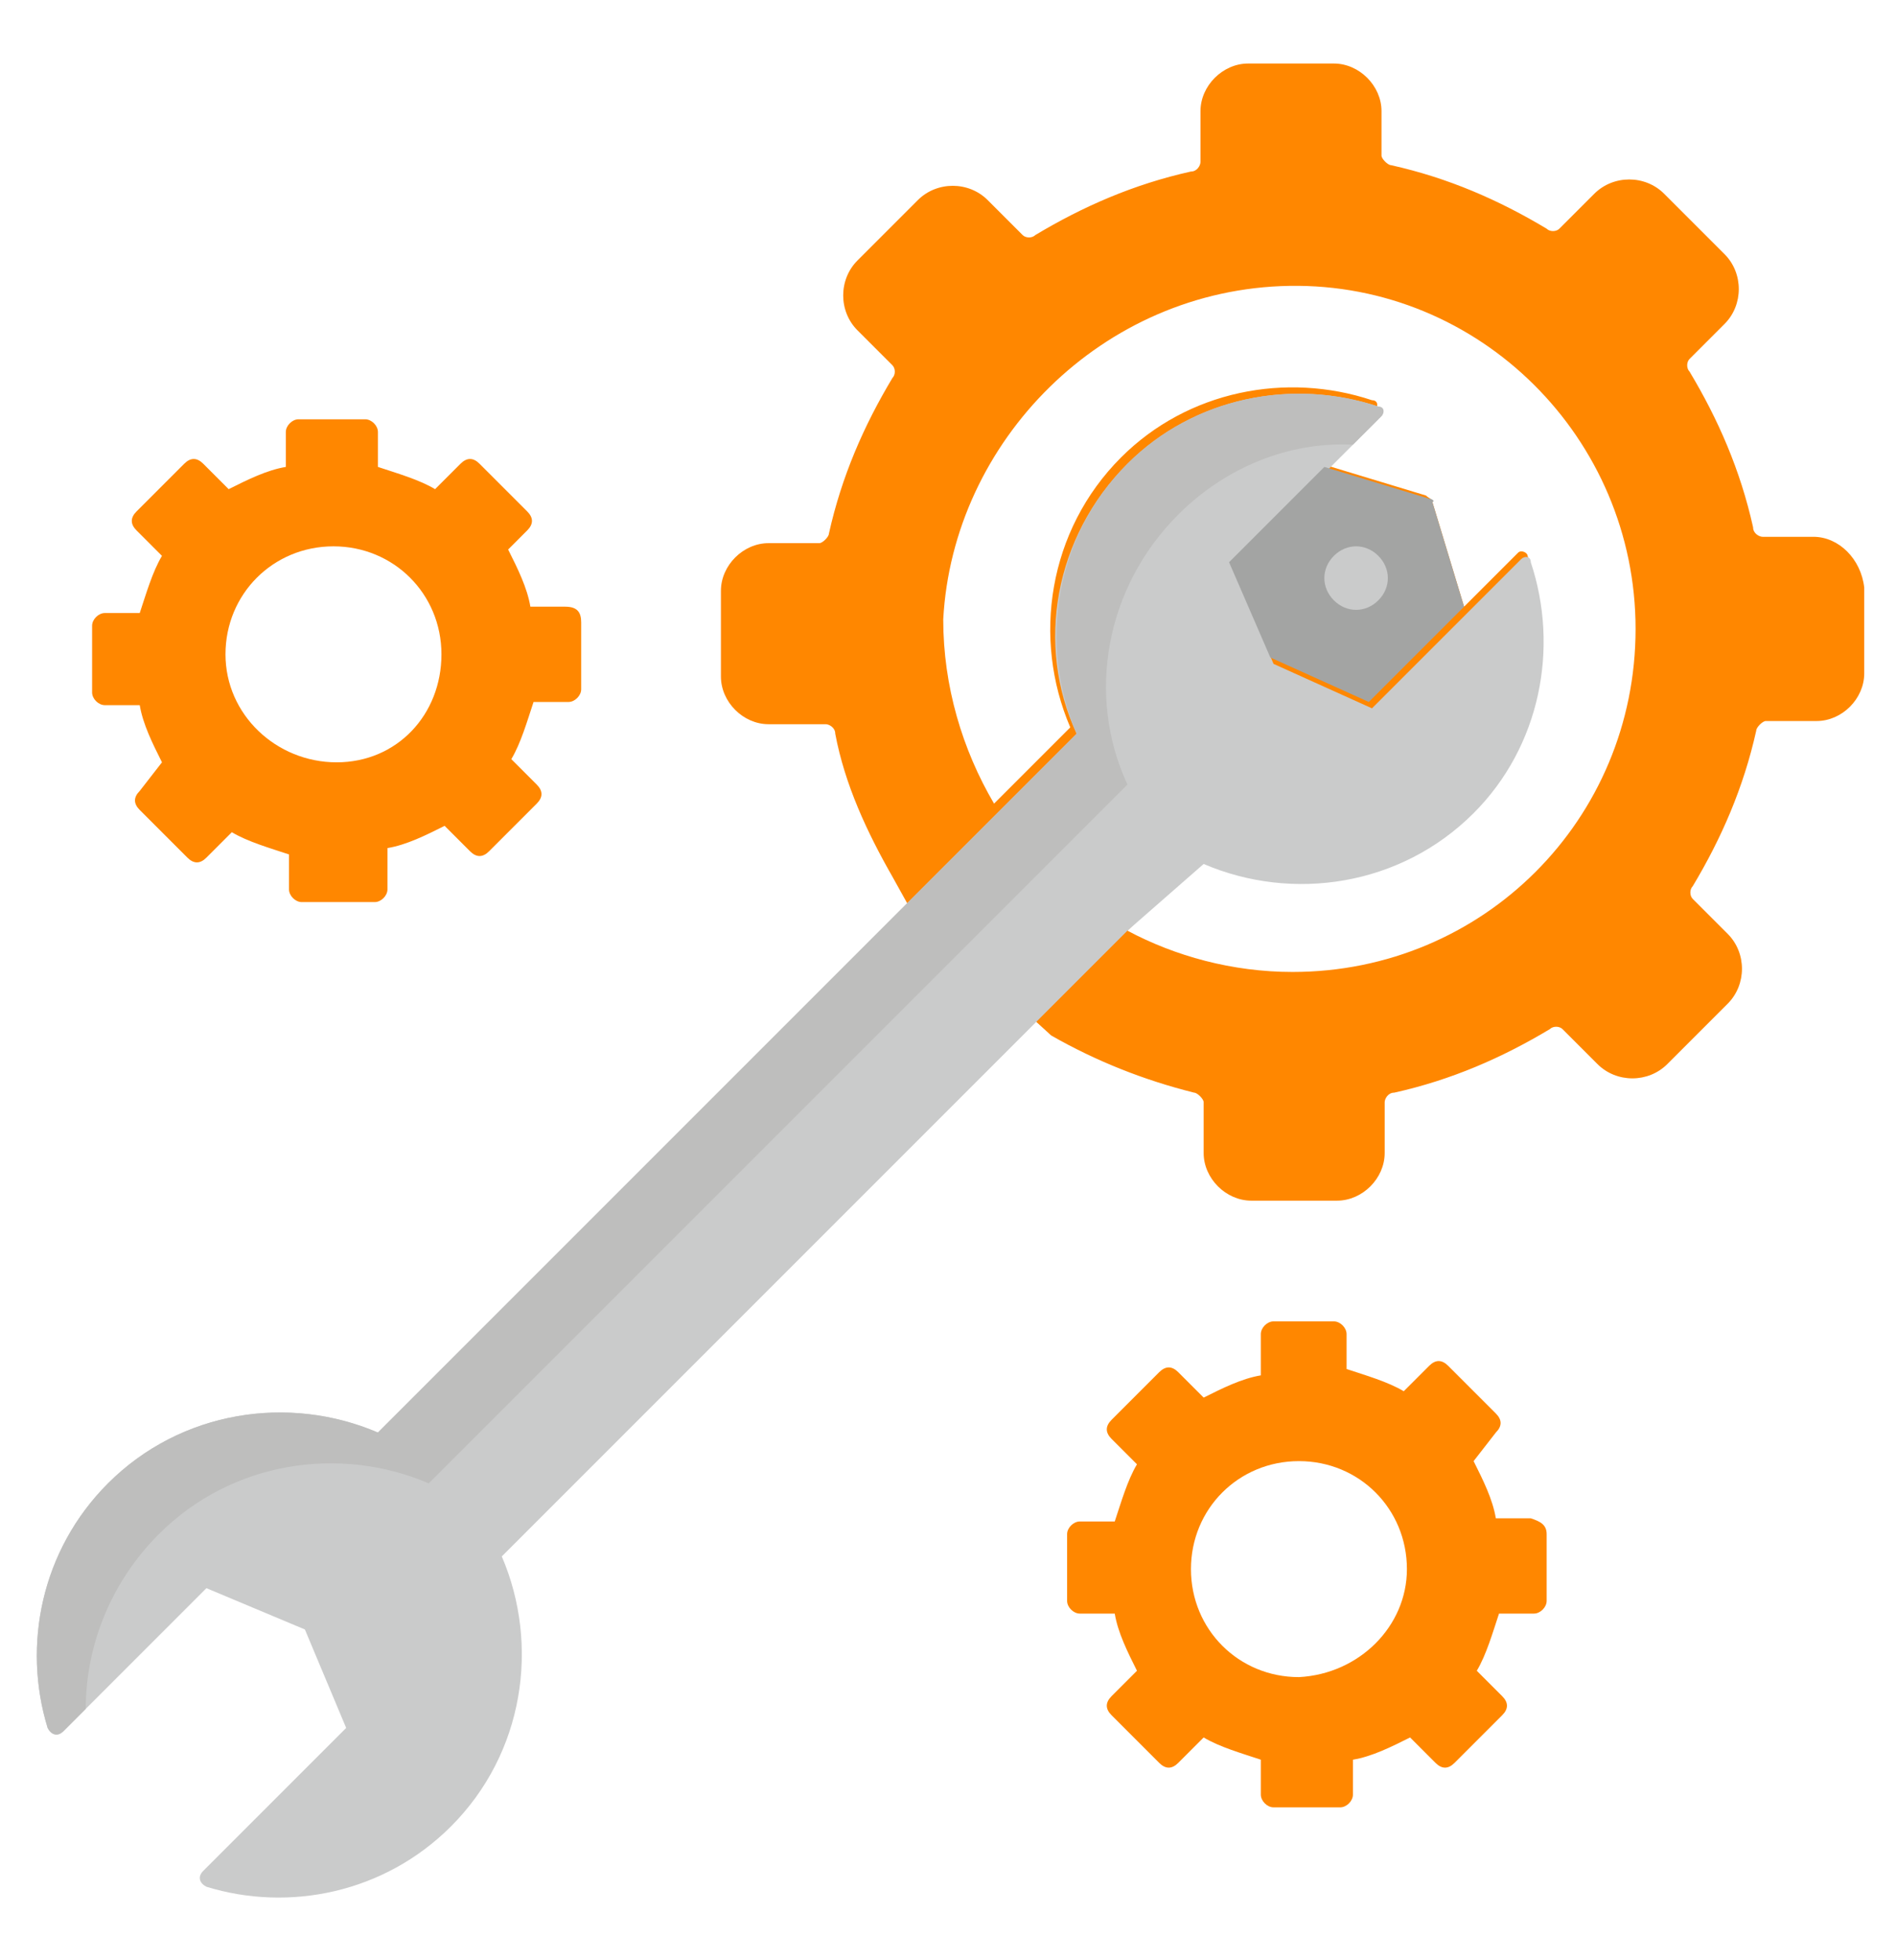
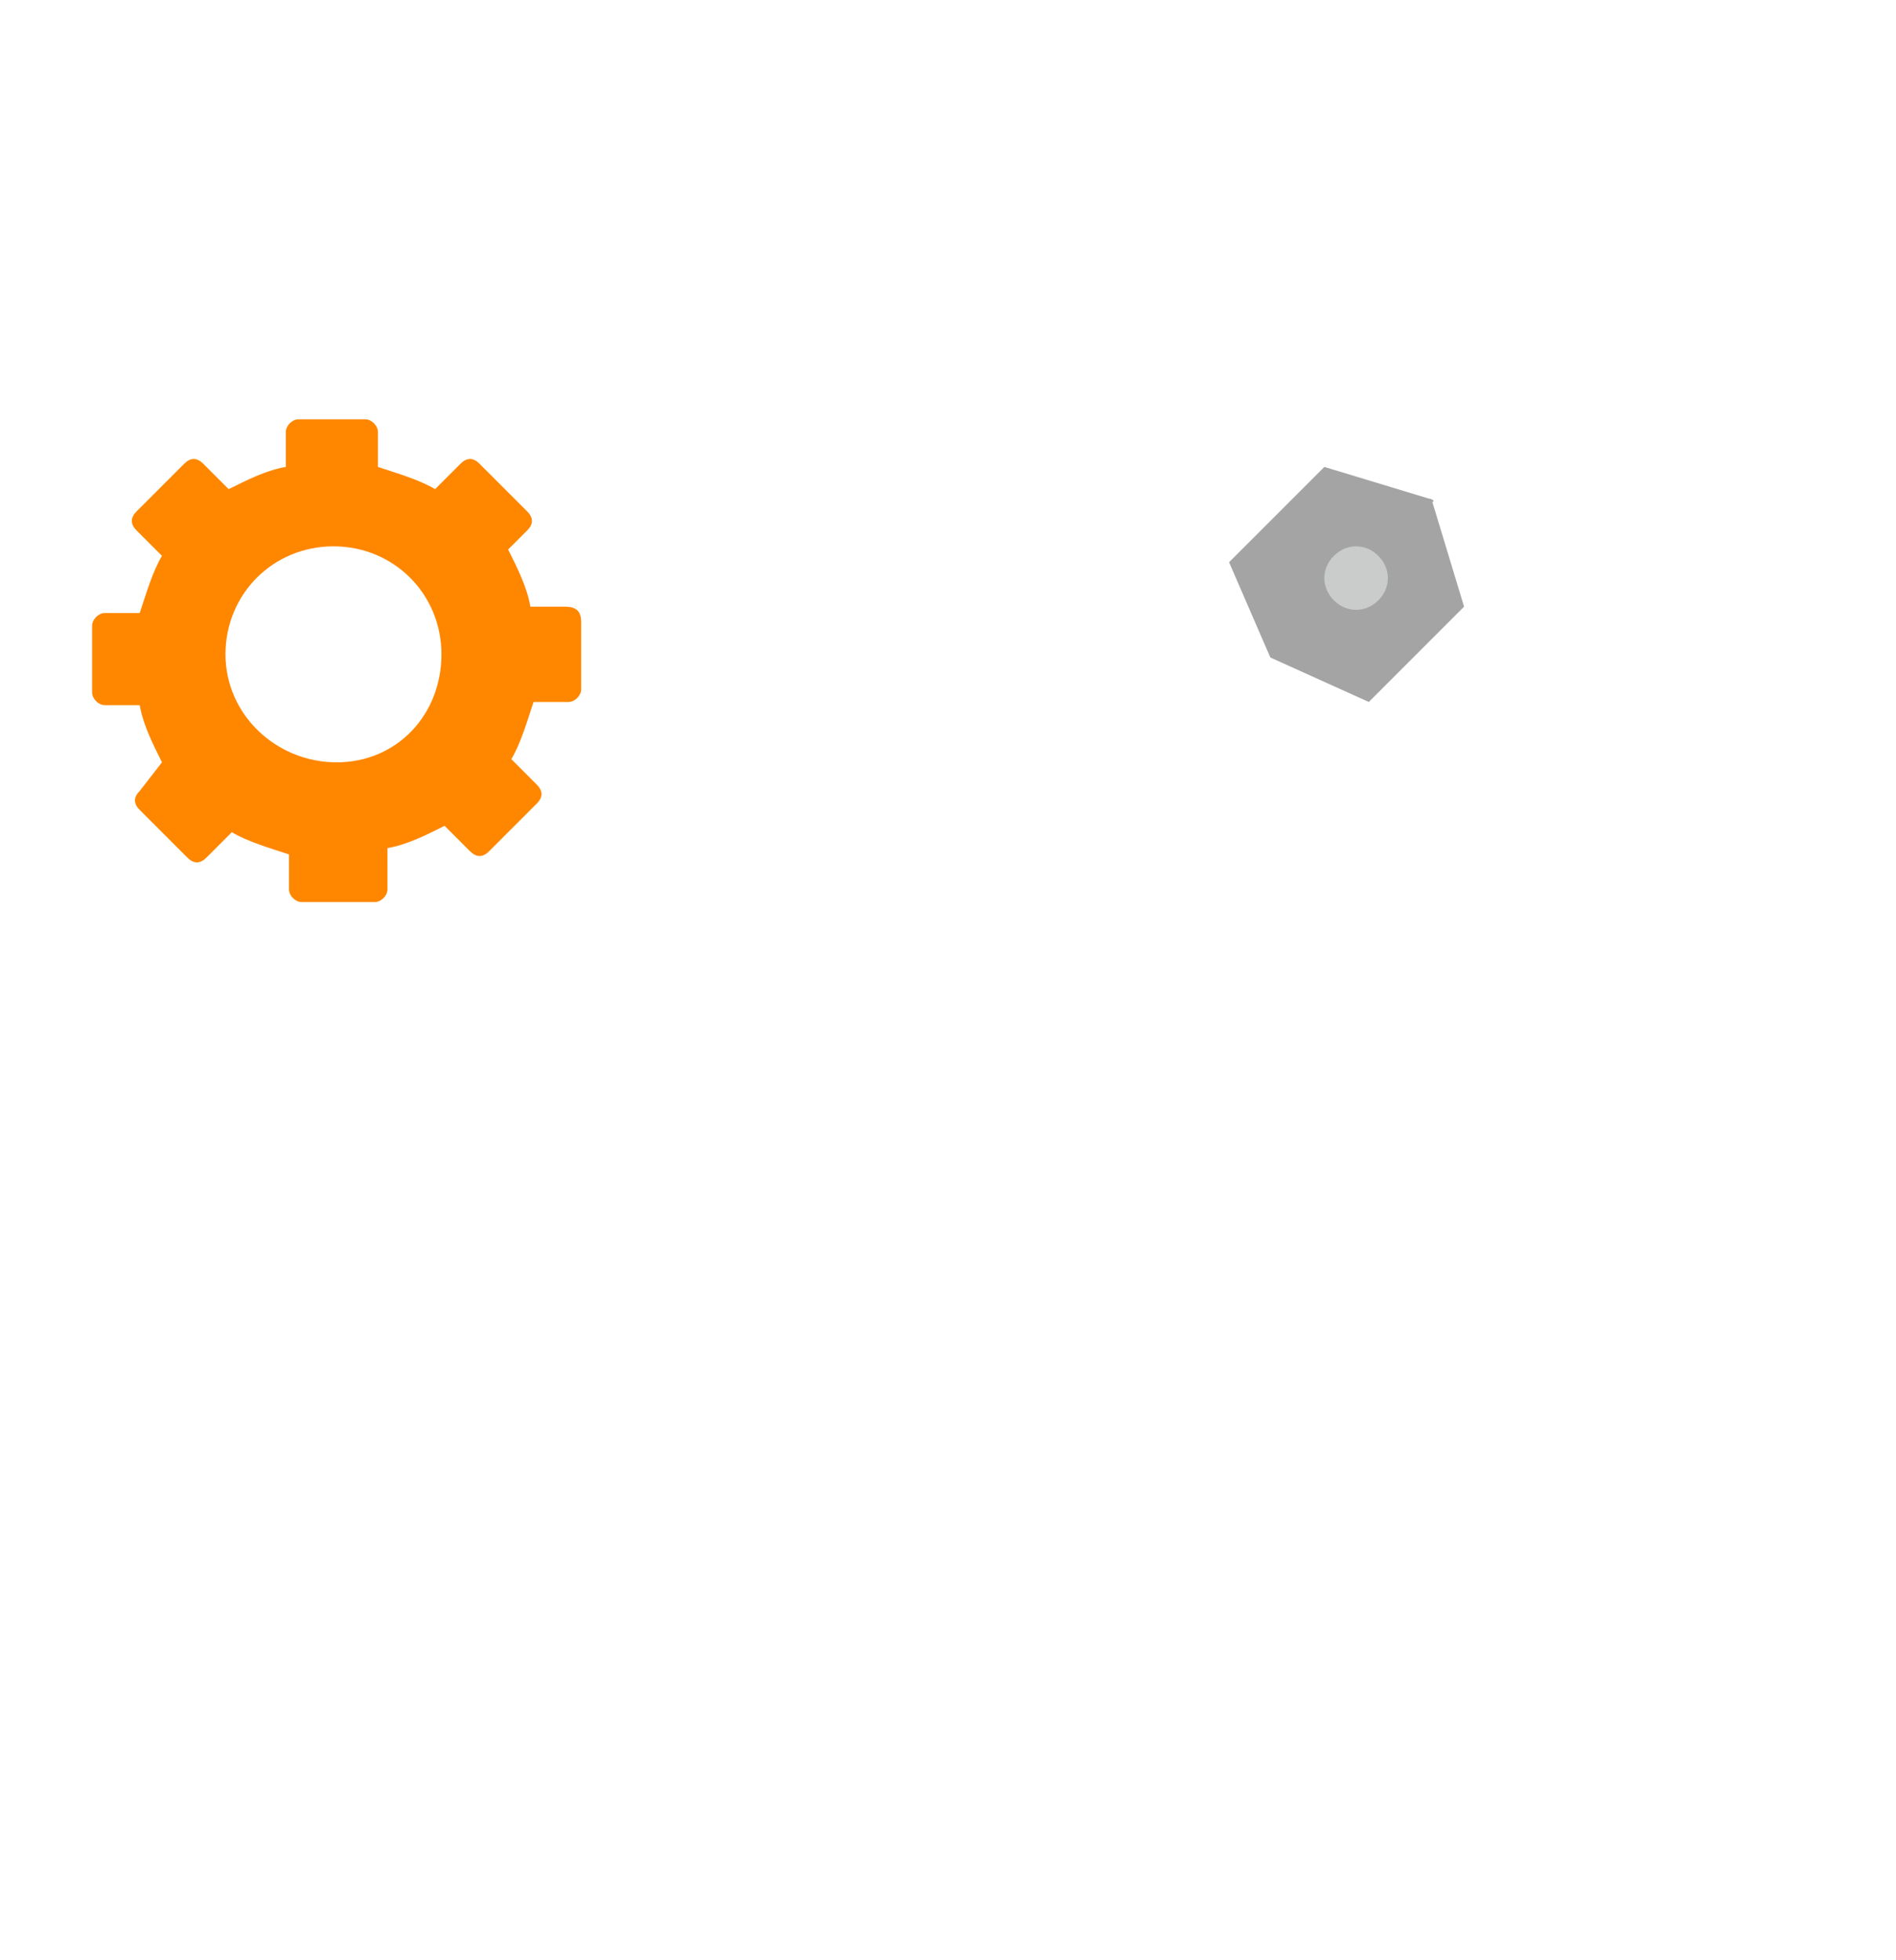
<svg xmlns="http://www.w3.org/2000/svg" version="1.1" id="Layer_1" x="0px" y="0px" viewBox="0 0 59.7 61.7" style="enable-background:new 0 0 59.7 61.7;" xml:space="preserve">
  <style type="text/css">
	.st0{fill:#FF8700;}
	.st1{fill:#CACBCB;}
	.st2{fill:#BEBEBD;}
	.st3{fill:#A3A4A3;}
</style>
  <g>
    <path class="st0" d="M18.3,19.6v2.1c0,0.2-0.2,0.4-0.4,0.4h-1.1c-0.2,0.6-0.4,1.3-0.7,1.8l0.8,0.8c0.2,0.2,0.2,0.4,0,0.6l-1.5,1.5   c-0.2,0.2-0.4,0.2-0.6,0l-0.8-0.8c-0.6,0.3-1.2,0.6-1.8,0.7V28c0,0.2-0.2,0.4-0.4,0.4H9.5c-0.2,0-0.4-0.2-0.4-0.4v-1.1   c-0.6-0.2-1.3-0.4-1.8-0.7l-0.8,0.8c-0.2,0.2-0.4,0.2-0.6,0l-1.5-1.5c-0.2-0.2-0.2-0.4,0-0.6L5.1,24c-0.3-0.6-0.6-1.2-0.7-1.8H3.3   c-0.2,0-0.4-0.2-0.4-0.4v-2.1c0-0.2,0.2-0.4,0.4-0.4h1.1c0.2-0.6,0.4-1.3,0.7-1.8l-0.8-0.8c-0.2-0.2-0.2-0.4,0-0.6l1.5-1.5   c0.2-0.2,0.4-0.2,0.6,0l0.8,0.8c0.6-0.3,1.2-0.6,1.8-0.7v-1.1c0-0.2,0.2-0.4,0.4-0.4h2.1c0.2,0,0.4,0.2,0.4,0.4v1.1   c0.6,0.2,1.3,0.4,1.8,0.7l0.8-0.8c0.2-0.2,0.4-0.2,0.6,0l1.5,1.5c0.2,0.2,0.2,0.4,0,0.6L16,17.3c0.3,0.6,0.6,1.2,0.7,1.8h1.1   C18.2,19.1,18.3,19.3,18.3,19.6z M13.9,20.6c0-1.9-1.5-3.4-3.4-3.4s-3.4,1.5-3.4,3.4S8.7,24,10.6,24S13.9,22.5,13.9,20.6z" />
-     <path class="st0" d="M48.7,48.3v2.1c0,0.2-0.2,0.4-0.4,0.4h-1.1c-0.2,0.6-0.4,1.3-0.7,1.8l0.8,0.8c0.2,0.2,0.2,0.4,0,0.6l-1.5,1.5   c-0.2,0.2-0.4,0.2-0.6,0l-0.8-0.8c-0.6,0.3-1.2,0.6-1.8,0.7v1.1c0,0.2-0.2,0.4-0.4,0.4h-2.1c-0.2,0-0.4-0.2-0.4-0.4v-1.1   c-0.6-0.2-1.3-0.4-1.8-0.7l-0.8,0.8c-0.2,0.2-0.4,0.2-0.6,0l-1.5-1.5c-0.2-0.2-0.2-0.4,0-0.6l0.8-0.8c-0.3-0.6-0.6-1.2-0.7-1.8   h-1.1c-0.2,0-0.4-0.2-0.4-0.4v-2.1c0-0.2,0.2-0.4,0.4-0.4h1.1c0.2-0.6,0.4-1.3,0.7-1.8l-0.8-0.8c-0.2-0.2-0.2-0.4,0-0.6l1.5-1.5   c0.2-0.2,0.4-0.2,0.6,0l0.8,0.8c0.6-0.3,1.2-0.6,1.8-0.7V42c0-0.2,0.2-0.4,0.4-0.4H42c0.2,0,0.4,0.2,0.4,0.4v1.1   c0.6,0.2,1.3,0.4,1.8,0.7l0.8-0.8c0.2-0.2,0.4-0.2,0.6,0l1.5,1.5c0.2,0.2,0.2,0.4,0,0.6L46.4,46c0.3,0.6,0.6,1.2,0.7,1.8h1.1   C48.5,47.9,48.7,48,48.7,48.3z M44.3,49.4c0-1.9-1.5-3.4-3.4-3.4c-1.9,0-3.4,1.5-3.4,3.4c0,1.9,1.5,3.4,3.4,3.4   C42.8,52.7,44.3,51.2,44.3,49.4z" />
-     <path class="st0" d="M57.1,16.9h-1.6c-0.1,0-0.3-0.1-0.3-0.3c-0.4-1.8-1.1-3.4-2-4.9c-0.1-0.1-0.1-0.3,0-0.4l1.1-1.1   c0.6-0.6,0.6-1.6,0-2.2l-1.9-1.9c-0.6-0.6-1.6-0.6-2.2,0l-1.1,1.1c-0.1,0.1-0.3,0.1-0.4,0c-1.5-0.9-3.1-1.6-4.9-2   c-0.1,0-0.3-0.2-0.3-0.3V3.5c0-0.8-0.7-1.5-1.5-1.5h-2.7c-0.8,0-1.5,0.7-1.5,1.5v1.6c0,0.1-0.1,0.3-0.3,0.3c-1.8,0.4-3.4,1.1-4.9,2   c-0.1,0.1-0.3,0.1-0.4,0l-1.1-1.1c-0.6-0.6-1.6-0.6-2.2,0l-1.9,1.9c-0.6,0.6-0.6,1.6,0,2.2l1.1,1.1c0.1,0.1,0.1,0.3,0,0.4   c-0.9,1.5-1.6,3.1-2,4.9c0,0.1-0.2,0.3-0.3,0.3h-1.6c-0.8,0-1.5,0.7-1.5,1.5v2.7c0,0.8,0.7,1.5,1.5,1.5H26c0.1,0,0.3,0.1,0.3,0.3   c0.3,1.6,1,3.1,1.8,4.5l0.5,0.9l4.5,4.1c1.4,0.8,2.9,1.4,4.5,1.8c0.1,0,0.3,0.2,0.3,0.3v1.6c0,0.8,0.7,1.5,1.5,1.5h2.7   c0.8,0,1.5-0.7,1.5-1.5v-1.6c0-0.1,0.1-0.3,0.3-0.3c1.8-0.4,3.4-1.1,4.9-2c0.1-0.1,0.3-0.1,0.4,0l1.1,1.1c0.6,0.6,1.6,0.6,2.2,0   l1.9-1.9c0.6-0.6,0.6-1.6,0-2.2l-1.1-1.1c-0.1-0.1-0.1-0.3,0-0.4c0.9-1.5,1.6-3.1,2-4.9c0-0.1,0.2-0.3,0.3-0.3h1.6   c0.8,0,1.5-0.7,1.5-1.5v-2.7C58.6,17.6,57.9,16.9,57.1,16.9z M40.7,30.6c-1.9,0-3.7-0.5-5.2-1.3l2.3-2.3c2.8,1.2,6.2,0.7,8.5-1.6   c2.1-2.1,2.7-5.2,1.8-7.9c0-0.1-0.2-0.2-0.3-0.1l-1.7,1.7l-1-3.3c0-0.1-0.1-0.1-0.2-0.2l-3.3-1l1.7-1.7c0.1-0.1,0.1-0.3-0.1-0.3   c-2.7-0.9-5.8-0.3-7.9,1.8c-2.3,2.3-2.8,5.7-1.6,8.5l-2.4,2.4l0,0c-1-1.7-1.6-3.7-1.6-5.8C30,13.9,34.7,9.1,40.6,9   c6-0.1,10.9,4.8,10.9,10.8C51.5,25.8,46.7,30.6,40.7,30.6z" />
-     <path class="st1" d="M35.5,29.3L15.8,49c1.2,2.8,0.7,6.2-1.6,8.5c-2.1,2.1-5.1,2.7-7.7,1.9c-0.2-0.1-0.3-0.3-0.1-0.5l4.5-4.5   l-1.3-3.1L6.5,50L2,54.5c-0.2,0.2-0.4,0.1-0.5-0.1c-0.8-2.6-0.2-5.6,1.9-7.7c2.3-2.3,5.7-2.8,8.5-1.6l19.6-19.6l2.4-2.4   c-1.3-2.8-0.7-6.2,1.6-8.5c2.1-2.1,5.2-2.7,7.9-1.8c0.1,0,0.2,0.2,0.1,0.3l-1.7,1.7l-3,3l1.3,3.1l3.1,1.4l3-3l1.7-1.7   c0.1-0.1,0.3-0.1,0.3,0.1c0.9,2.7,0.3,5.8-1.8,7.9c-2.3,2.3-5.7,2.8-8.5,1.6L35.5,29.3z" />
-     <path class="st2" d="M5,48.3c2.3-2.3,5.7-2.8,8.5-1.6l19.6-19.6l2.4-2.4c-1.3-2.8-0.7-6.2,1.6-8.5c1.5-1.5,3.5-2.3,5.5-2.2l0.9-0.9   c0.1-0.1,0.1-0.3-0.1-0.3c-2.7-0.9-5.8-0.3-7.9,1.8c-2.3,2.3-2.8,5.7-1.6,8.5l-2.4,2.4L11.9,45.1c-2.8-1.2-6.2-0.7-8.5,1.6   c-2.1,2.1-2.7,5.1-1.9,7.7c0.1,0.2,0.3,0.3,0.5,0.1l0.7-0.7C2.7,51.8,3.5,49.8,5,48.3z" />
    <path class="st3" d="M45,15.7l-3.3-1l-3,3l1.3,3l3.1,1.4l3-3l-1-3.3C45.2,15.8,45.1,15.7,45,15.7z" />
    <path class="st1" d="M43.4,17.5c0.4,0.4,0.4,1,0,1.4c-0.4,0.4-1,0.4-1.4,0c-0.4-0.4-0.4-1,0-1.4C42.4,17.1,43,17.1,43.4,17.5z" />
  </g>
</svg>